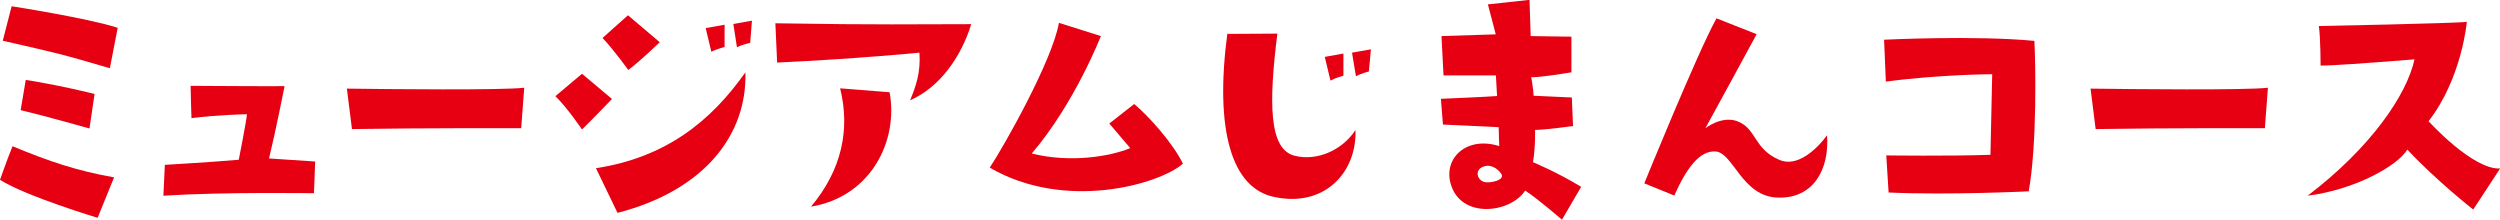
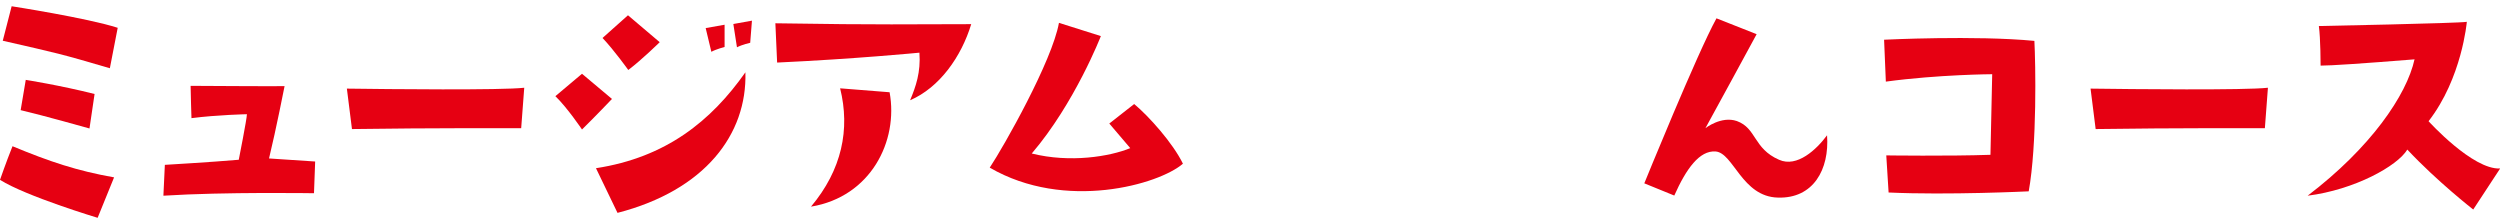
<svg xmlns="http://www.w3.org/2000/svg" id="_レイヤー_2" data-name="レイヤー 2" viewBox="0 0 171.82 15.11">
  <defs>
    <style>
      .cls-1 {
        fill: #e60012;
        stroke-width: 0px;
      }
    </style>
  </defs>
  <g id="_素材" data-name="素材">
    <g>
      <path class="cls-1" d="M7.84,12.19l-1.13,2.78s-4.92-1.48-6.71-2.61c0,0,.43-1.24.86-2.31,2.53,1.05,4.43,1.69,6.98,2.14ZM8.09,1.91l-.54,2.78C4.12,3.68,3.95,3.66.19,2.8L.8.43s5.17.8,7.29,1.48ZM6.5,6.46l-.35,2.37s-3.23-.91-4.73-1.26l.35-2.08s2.35.37,4.73.97Z" />
      <path class="cls-1" d="M19.56,5.91s-.58,2.96-1.07,4.98l3.17.21-.08,2.18s-6.11-.1-10.35.17l.1-2.12s3.23-.19,5.08-.35c0,0,.56-2.82.56-3.13,0,0-2,.04-3.81.27,0,0-.06-1.83-.06-2.22.33,0,6.07.04,6.46.02Z" />
      <path class="cls-1" d="M23.84,6.09c2.82.04,10.64.12,12.19-.06l-.21,2.78s-6.32-.02-11.63.06l-.35-2.78Z" />
      <path class="cls-1" d="M38.17,6.61l1.83-1.54,2.06,1.73s-1.17,1.23-2.06,2.1c0,0-1.01-1.5-1.83-2.29ZM51.23,4.98c.12,4.24-2.76,8.09-8.79,9.65l-1.48-3.07c4.82-.74,7.92-3.25,10.27-6.59ZM43.16,1.05l2.18,1.85s-1.23,1.21-2.16,1.91c0,0-.97-1.36-1.77-2.2l1.75-1.56ZM49.8,3.23s-.56.14-.91.33l-.39-1.63,1.3-.23v1.52ZM50.4,1.65l1.28-.23-.12,1.52s-.54.12-.91.31l-.25-1.61Z" />
      <path class="cls-1" d="M53.41,4.3l-.12-2.7c7.41.12,9.35.06,13.46.06-.68,2.24-2.18,4.36-4.2,5.23.39-.93.74-1.93.64-3.27,0,0-4.4.43-9.78.68ZM55.74,14.2c2.12-2.53,2.7-5.31,2-8.13l3.4.27c.62,3.36-1.3,7.18-5.39,7.86Z" />
      <path class="cls-1" d="M68.03,11.51c.97-1.46,4.28-7.31,4.75-9.94l2.88.91s-1.79,4.61-4.75,8.07c2.63.66,5.37.21,6.77-.37l-1.44-1.69,1.71-1.34c.99.82,2.66,2.68,3.35,4.1-1.63,1.42-8.09,3.29-13.28.27Z" />
-       <path class="cls-1" d="M87.79,2.31c-.58,4.67-.62,7.97,1.21,8.4,1.52.37,3.23-.37,4.16-1.77.1,2.88-2.1,5.31-5.52,4.61-3.01-.56-4.16-4.63-3.29-11.22l3.44-.02ZM92.32,5.21s-.54.14-.88.33l-.39-1.63,1.28-.23v1.52ZM92.92,3.62l1.3-.23-.14,1.52s-.54.14-.89.33l-.27-1.63Z" />
-       <path class="cls-1" d="M99.04,6.79s3.31-.14,3.85-.19l-.08-1.42h-3.6l-.14-2.7,3.73-.12-.54-2.06,2.86-.31.08,2.49,2.8.04v2.45s-2.33.39-2.76.33c0,0,.16.93.16,1.28l2.63.12.08,1.96s-1.73.25-2.61.27c0,0,.04,1.09-.14,2.22,0,0,1.58.64,3.31,1.69l-1.32,2.26s-1.73-1.5-2.53-2c-1.01,1.56-4.47,1.98-5.13-.51-.47-1.75,1.13-3.25,3.35-2.55,0,0-.04-1.03-.04-1.3l-3.83-.18-.14-1.77ZM101.98,11.44c-.68.23-.45.95.04,1.07.35.1,1.48-.12,1.15-.58-.25-.35-.72-.66-1.19-.49Z" />
      <path class="cls-1" d="M125.57,9.3c.17,2.35-.95,4.36-3.38,4.28-2.47-.06-3.05-3.07-4.28-3.17-1.11-.08-2.02,1.19-2.84,3.03l-2.06-.84s3.64-8.95,4.96-11.34l2.76,1.09s-3.23,5.95-3.52,6.46c0,0,1.09-.86,2.16-.49,1.36.49,1.13,1.89,2.9,2.66,1.24.56,2.59-.72,3.29-1.67Z" />
      <path class="cls-1" d="M139.82,2.82c.08,1.5.19,7.1-.39,10.33,0,0-5.56.27-9.63.08l-.16-2.55s4.24.06,7.16-.04l.12-5.54s-3.68.02-7.31.51l-.12-2.88s6.26-.31,10.33.08Z" />
      <path class="cls-1" d="M143.68,6.09c2.82.04,10.64.12,12.19-.06l-.21,2.78s-6.32-.02-11.63.06l-.35-2.78Z" />
      <path class="cls-1" d="M165.93,4.08q-5.37.43-6.44.43s0-1.87-.12-2.72c0,0,9.61-.19,10.17-.29,0,0-.33,3.87-2.63,6.83,0,0,3.03,3.35,4.92,3.25l-1.85,2.82s-2.49-1.94-4.53-4.12c-.68,1.13-3.62,2.76-6.85,3.17,4.3-3.27,6.81-6.9,7.35-9.39Z" />
    </g>
  </g>
</svg>